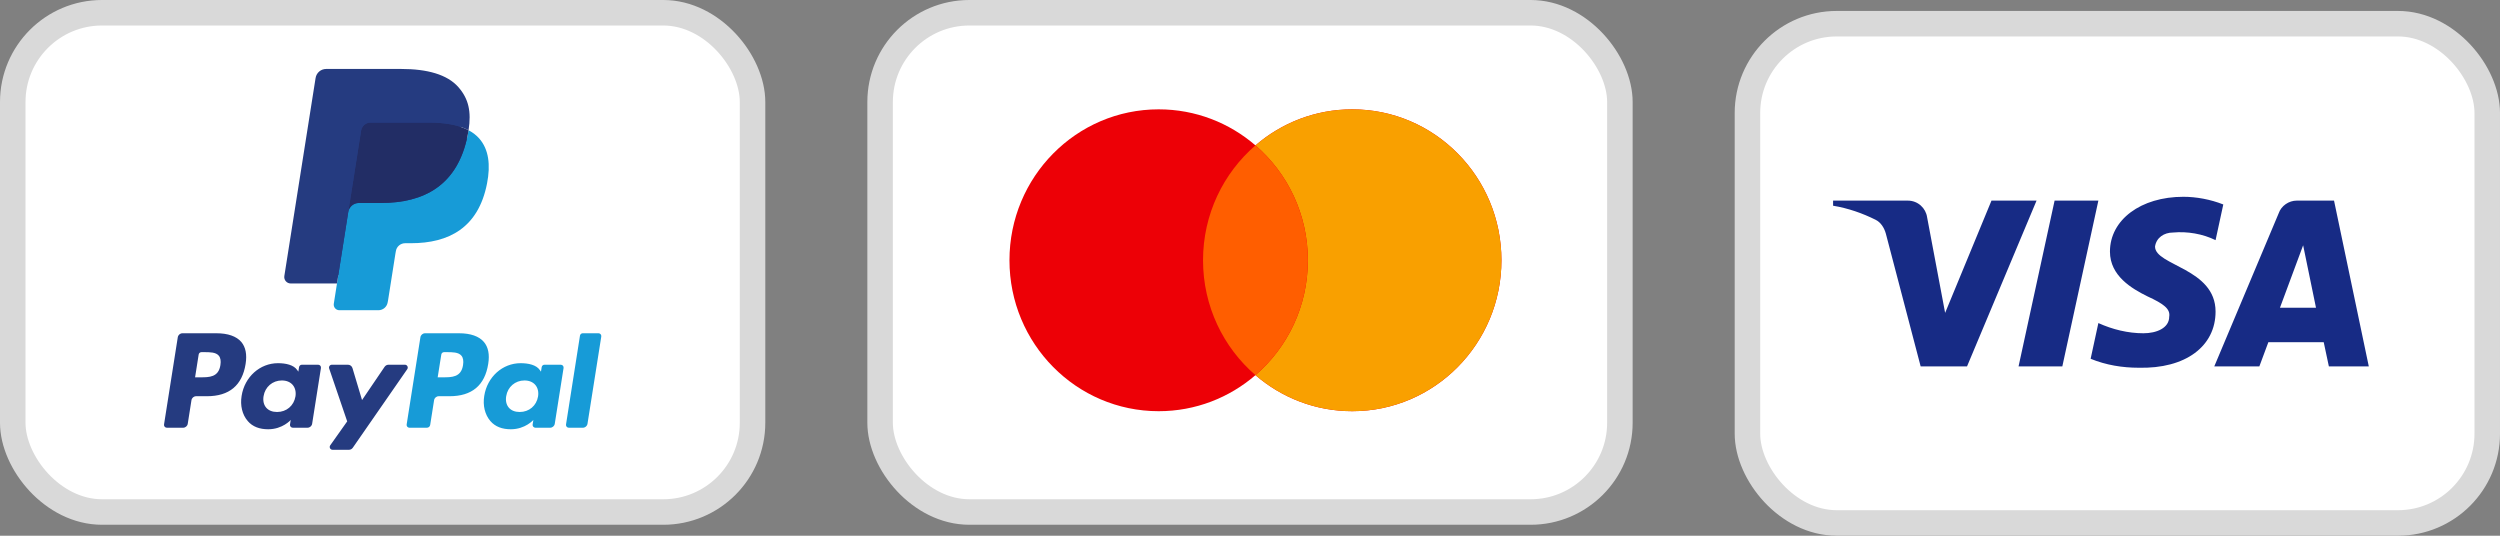
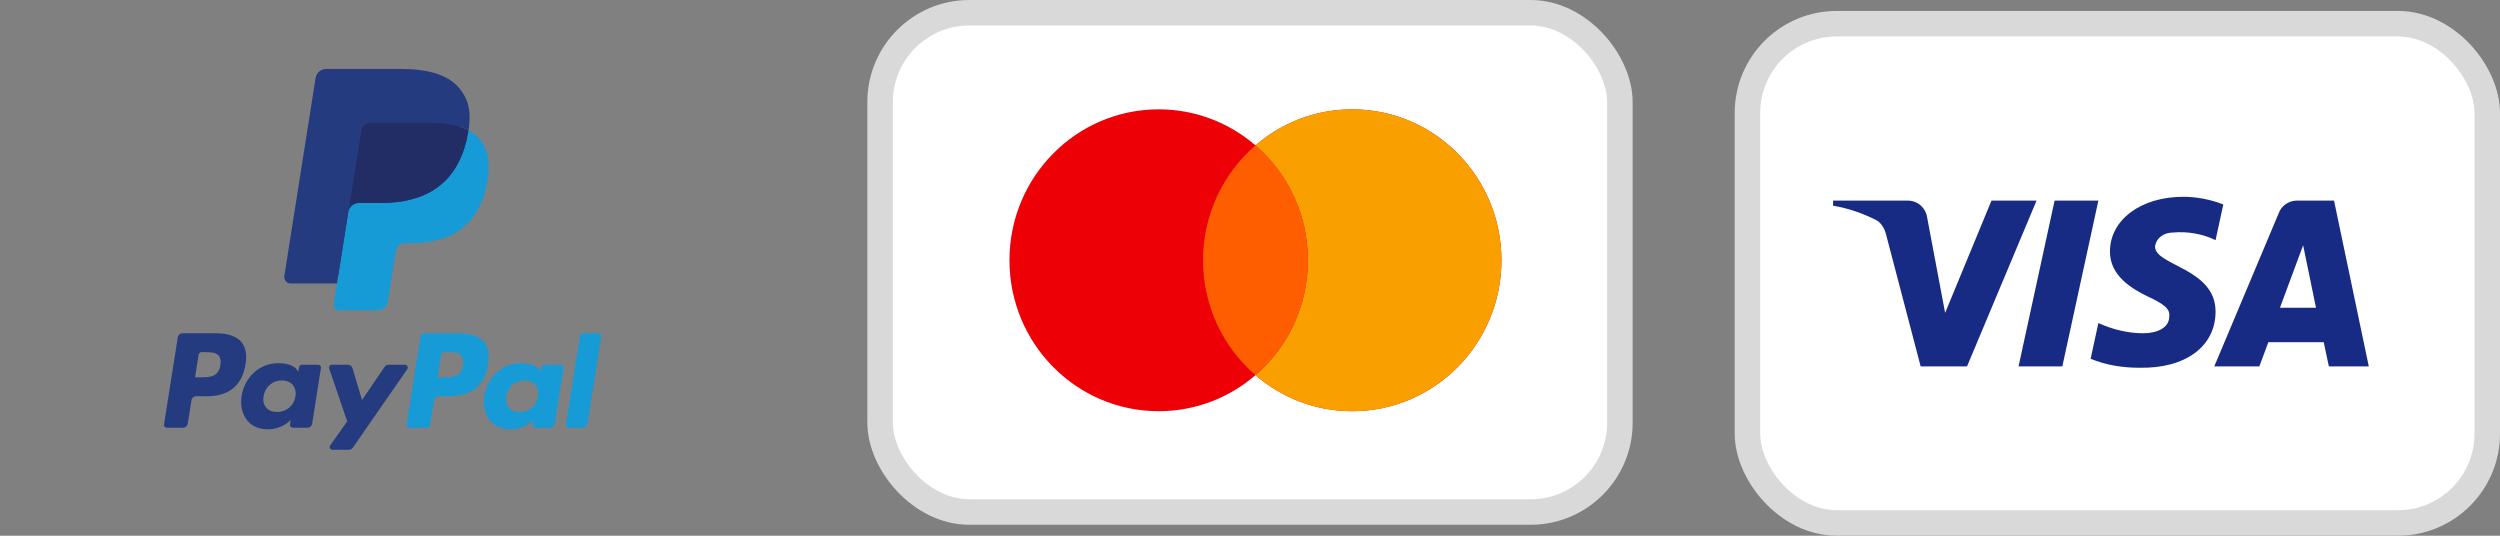
<svg xmlns="http://www.w3.org/2000/svg" width="98" height="21" viewBox="0 0 98 21" fill="none">
  <rect x="0" y="0" width="98" height="21" fill="#808080" stroke="none" />
-   <rect x="0.5" y="0.5" width="29" height="19.571" rx="3.5" fill="white" stroke="#D9D9D9" />
  <path fill-rule="evenodd" clip-rule="evenodd" d="M8.486 13.064H7.152C7.061 13.064 6.984 13.13 6.969 13.22L6.43 16.639C6.419 16.707 6.472 16.767 6.54 16.767H7.177C7.268 16.767 7.346 16.701 7.36 16.611L7.505 15.689C7.519 15.598 7.597 15.532 7.688 15.532H8.11C8.989 15.532 9.495 15.107 9.628 14.265C9.687 13.896 9.63 13.607 9.458 13.404C9.268 13.181 8.932 13.064 8.486 13.064ZM8.64 14.312C8.567 14.791 8.201 14.791 7.848 14.791H7.647L7.788 13.897C7.796 13.843 7.843 13.804 7.897 13.804H7.99C8.23 13.804 8.458 13.804 8.575 13.941C8.645 14.023 8.666 14.144 8.64 14.312ZM12.472 14.297H11.833C11.779 14.297 11.732 14.337 11.723 14.391L11.695 14.569L11.65 14.505C11.512 14.304 11.204 14.237 10.896 14.237C10.191 14.237 9.588 14.771 9.471 15.521C9.41 15.895 9.496 16.253 9.709 16.502C9.903 16.731 10.182 16.827 10.513 16.827C11.081 16.827 11.397 16.461 11.397 16.461L11.368 16.639C11.357 16.707 11.41 16.767 11.478 16.767H12.053C12.144 16.767 12.222 16.701 12.236 16.611L12.581 14.425C12.592 14.358 12.54 14.297 12.472 14.297ZM11.582 15.54C11.52 15.905 11.23 16.15 10.861 16.15C10.676 16.15 10.528 16.09 10.432 15.977C10.338 15.866 10.302 15.706 10.332 15.529C10.39 15.167 10.684 14.914 11.048 14.914C11.229 14.914 11.377 14.975 11.474 15.088C11.571 15.203 11.61 15.363 11.582 15.54ZM15.231 14.297H15.872C15.962 14.297 16.015 14.398 15.964 14.472L13.829 17.552C13.795 17.602 13.738 17.632 13.677 17.632H13.036C12.946 17.632 12.893 17.53 12.946 17.456L13.61 16.518L12.903 14.444C12.879 14.372 12.932 14.297 13.009 14.297H13.639C13.721 14.297 13.794 14.351 13.817 14.429L14.192 15.682L15.077 14.378C15.112 14.328 15.169 14.297 15.231 14.297Z" fill="#253B80" />
  <path fill-rule="evenodd" clip-rule="evenodd" d="M22.188 16.639L22.735 13.158C22.743 13.103 22.79 13.064 22.844 13.063H23.46C23.529 13.063 23.581 13.124 23.57 13.192L23.03 16.611C23.016 16.701 22.939 16.767 22.847 16.767H22.297C22.229 16.767 22.177 16.707 22.188 16.639ZM17.997 13.064H16.663C16.572 13.064 16.494 13.13 16.48 13.22L15.941 16.639C15.93 16.707 15.982 16.767 16.05 16.767H16.735C16.798 16.767 16.853 16.721 16.863 16.658L17.016 15.689C17.03 15.598 17.108 15.532 17.199 15.532H17.62C18.499 15.532 19.006 15.107 19.138 14.265C19.198 13.896 19.141 13.607 18.968 13.404C18.779 13.181 18.443 13.064 17.997 13.064ZM18.151 14.312C18.078 14.791 17.712 14.791 17.358 14.791H17.157L17.299 13.897C17.307 13.843 17.354 13.804 17.408 13.804H17.501C17.741 13.804 17.969 13.804 18.086 13.941C18.156 14.023 18.177 14.144 18.151 14.312ZM21.982 14.297H21.344C21.289 14.297 21.243 14.337 21.234 14.391L21.206 14.569L21.161 14.505C21.023 14.304 20.715 14.237 20.407 14.237C19.702 14.237 19.099 14.771 18.982 15.521C18.921 15.895 19.008 16.253 19.22 16.502C19.415 16.731 19.693 16.827 20.024 16.827C20.592 16.827 20.908 16.461 20.908 16.461L20.879 16.639C20.868 16.707 20.921 16.767 20.989 16.767H21.564C21.655 16.767 21.733 16.701 21.747 16.611L22.092 14.425C22.103 14.358 22.051 14.297 21.982 14.297ZM21.092 15.54C21.031 15.905 20.741 16.15 20.372 16.15C20.187 16.15 20.038 16.09 19.943 15.977C19.849 15.866 19.813 15.706 19.843 15.529C19.901 15.167 20.195 14.914 20.558 14.914C20.74 14.914 20.887 14.975 20.984 15.088C21.082 15.203 21.12 15.363 21.092 15.54Z" fill="#179BD7" />
-   <path d="M13.42 11.841L13.584 10.799L13.219 10.791H11.476L12.687 3.107C12.691 3.084 12.703 3.063 12.721 3.047C12.739 3.032 12.762 3.023 12.786 3.023H15.726C16.702 3.023 17.375 3.227 17.727 3.627C17.892 3.816 17.997 4.012 18.048 4.228C18.101 4.455 18.102 4.726 18.05 5.057L18.046 5.081V5.293L18.211 5.386C18.35 5.46 18.46 5.544 18.545 5.641C18.686 5.802 18.777 6.006 18.816 6.248C18.855 6.498 18.842 6.794 18.777 7.13C18.702 7.516 18.58 7.852 18.416 8.128C18.265 8.381 18.072 8.591 17.844 8.754C17.626 8.909 17.367 9.027 17.074 9.102C16.79 9.176 16.466 9.213 16.111 9.213H15.882C15.718 9.213 15.559 9.272 15.435 9.378C15.309 9.486 15.227 9.633 15.201 9.794L15.184 9.888L14.895 11.723L14.881 11.79C14.878 11.812 14.872 11.822 14.863 11.83C14.855 11.836 14.844 11.841 14.833 11.841H13.42Z" fill="#253B80" />
+   <path d="M13.42 11.841L13.584 10.799L13.219 10.791H11.476L12.687 3.107C12.691 3.084 12.703 3.063 12.721 3.047C12.739 3.032 12.762 3.023 12.786 3.023H15.726C16.702 3.023 17.375 3.227 17.727 3.627C17.892 3.816 17.997 4.012 18.048 4.228C18.101 4.455 18.102 4.726 18.05 5.057L18.046 5.081V5.293L18.211 5.386C18.35 5.46 18.46 5.544 18.545 5.641C18.686 5.802 18.777 6.006 18.816 6.248C18.855 6.498 18.842 6.794 18.777 7.13C18.702 7.516 18.58 7.852 18.416 8.128C18.265 8.381 18.072 8.591 17.844 8.754C17.626 8.909 17.367 9.027 17.074 9.102C16.79 9.176 16.466 9.213 16.111 9.213H15.882C15.718 9.213 15.559 9.272 15.435 9.378C15.309 9.486 15.227 9.633 15.201 9.794L15.184 9.888L14.881 11.79C14.878 11.812 14.872 11.822 14.863 11.83C14.855 11.836 14.844 11.841 14.833 11.841H13.42Z" fill="#253B80" />
  <path d="M18.367 5.106C18.358 5.162 18.348 5.219 18.337 5.278C17.949 7.269 16.623 7.956 14.929 7.956H14.066C13.859 7.956 13.684 8.107 13.652 8.311L13.21 11.112L13.085 11.906C13.064 12.04 13.168 12.161 13.303 12.161H14.833C15.014 12.161 15.168 12.03 15.197 11.851L15.212 11.773L15.5 9.945L15.518 9.845C15.546 9.666 15.7 9.534 15.882 9.534H16.11C17.593 9.534 18.753 8.932 19.092 7.191C19.234 6.463 19.161 5.856 18.786 5.429C18.672 5.3 18.532 5.193 18.367 5.106Z" fill="#179BD7" />
  <path d="M17.961 4.944C17.902 4.927 17.841 4.911 17.778 4.897C17.715 4.883 17.651 4.871 17.584 4.86C17.352 4.823 17.097 4.805 16.824 4.805H14.52C14.463 4.805 14.409 4.818 14.361 4.841C14.254 4.892 14.175 4.993 14.156 5.116L13.666 8.221L13.652 8.311C13.684 8.107 13.859 7.957 14.066 7.957H14.928C16.623 7.957 17.949 7.269 18.337 5.278C18.348 5.219 18.358 5.162 18.367 5.106C18.269 5.054 18.163 5.009 18.048 4.971C18.02 4.962 17.991 4.953 17.961 4.944Z" fill="#222D65" />
  <path d="M14.156 5.116C14.175 4.993 14.255 4.892 14.361 4.841C14.409 4.818 14.463 4.805 14.52 4.805H16.824C17.097 4.805 17.352 4.823 17.584 4.861C17.651 4.871 17.715 4.884 17.779 4.897C17.841 4.911 17.902 4.927 17.962 4.944C17.991 4.953 18.02 4.962 18.049 4.971C18.163 5.009 18.269 5.054 18.367 5.106C18.483 4.37 18.366 3.869 17.969 3.416C17.53 2.916 16.739 2.703 15.726 2.703H12.786C12.579 2.703 12.403 2.853 12.371 3.058L11.146 10.82C11.122 10.974 11.241 11.112 11.395 11.112H13.21L13.666 8.221L14.156 5.116Z" fill="#253B80" />
  <rect x="34.5" y="0.5" width="29" height="19.571" rx="3.5" fill="white" stroke="#D9D9D9" />
  <path fill-rule="evenodd" clip-rule="evenodd" d="M49.214 14.706C48.193 15.587 46.868 16.119 45.42 16.119C42.19 16.119 39.571 13.47 39.571 10.203C39.571 6.935 42.19 4.286 45.42 4.286C46.868 4.286 48.193 4.818 49.214 5.699C50.236 4.818 51.56 4.286 53.008 4.286C56.238 4.286 58.857 6.935 58.857 10.203C58.857 13.47 56.238 16.119 53.008 16.119C51.56 16.119 50.236 15.587 49.214 14.706Z" fill="#ED0006" />
  <path fill-rule="evenodd" clip-rule="evenodd" d="M49.214 14.706C50.472 13.621 51.269 12.006 51.269 10.203C51.269 8.399 50.472 6.784 49.214 5.699C50.236 4.818 51.561 4.286 53.008 4.286C56.239 4.286 58.857 6.935 58.857 10.203C58.857 13.47 56.239 16.119 53.008 16.119C51.561 16.119 50.236 15.587 49.214 14.706Z" fill="#F9A000" />
  <path fill-rule="evenodd" clip-rule="evenodd" d="M49.214 5.699C50.472 6.784 51.269 8.399 51.269 10.203C51.269 12.006 50.472 13.621 49.214 14.706C47.957 13.621 47.159 12.006 47.159 10.203C47.159 8.399 47.957 6.784 49.214 5.699Z" fill="#FF5E00" />
  <rect x="68.5" y="0.929" width="29" height="19.571" rx="3.5" fill="white" stroke="#D9D9D9" />
  <path fill-rule="evenodd" clip-rule="evenodd" d="M77.107 14.364H75.29L73.927 9.165C73.862 8.926 73.725 8.714 73.523 8.615C73.019 8.364 72.463 8.165 71.857 8.064V7.864H74.785C75.189 7.864 75.492 8.165 75.542 8.514L76.249 12.265L78.066 7.864H79.833L77.107 14.364ZM80.843 14.364H79.127L80.54 7.864H82.256L80.843 14.364ZM84.477 9.665C84.528 9.315 84.831 9.115 85.184 9.115C85.74 9.064 86.345 9.165 86.85 9.414L87.153 8.015C86.648 7.815 86.092 7.714 85.588 7.714C83.922 7.714 82.71 8.615 82.71 9.864C82.71 10.815 83.569 11.314 84.175 11.615C84.831 11.915 85.083 12.115 85.033 12.415C85.033 12.864 84.528 13.064 84.023 13.064C83.417 13.064 82.811 12.915 82.256 12.664L81.953 14.064C82.559 14.314 83.215 14.415 83.821 14.415C85.689 14.464 86.85 13.564 86.85 12.214C86.85 10.514 84.477 10.415 84.477 9.665V9.665ZM92.857 14.364L91.494 7.864H90.03C89.727 7.864 89.424 8.064 89.323 8.364L86.799 14.364H88.566L88.919 13.415H91.09L91.292 14.364H92.857ZM90.283 9.615L90.787 12.064H89.374L90.283 9.615Z" fill="#172B85" />
</svg>